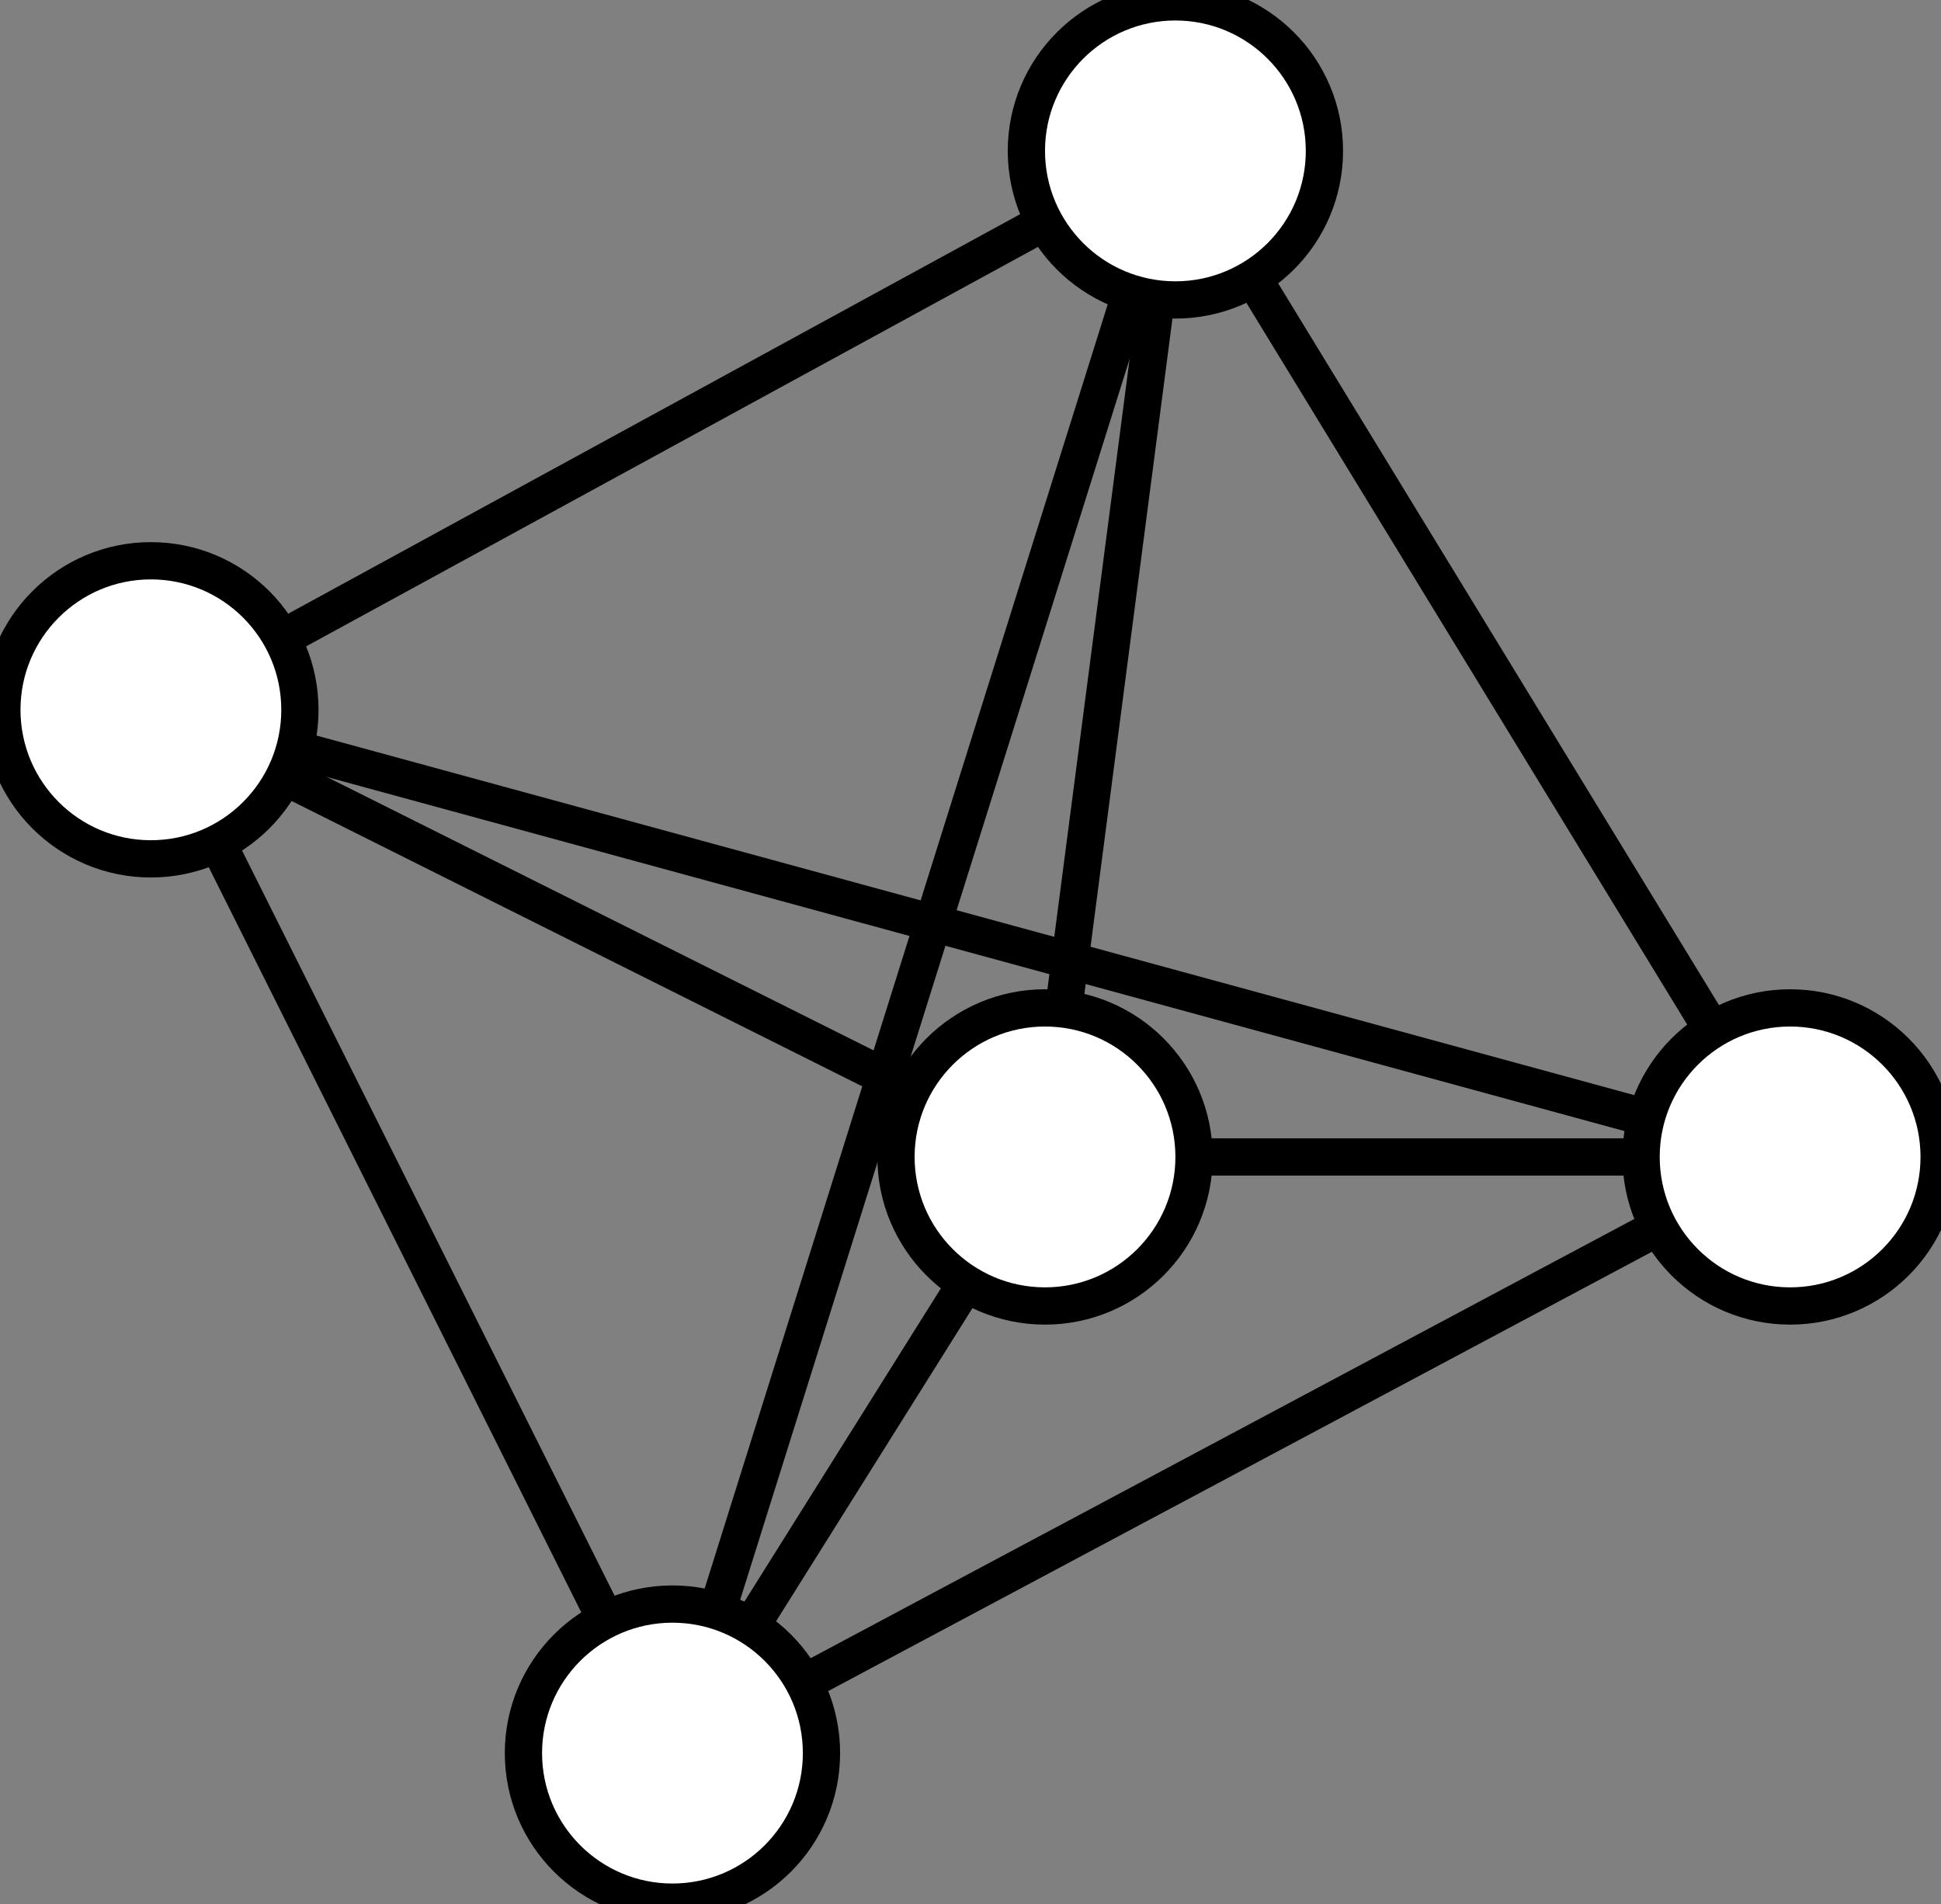
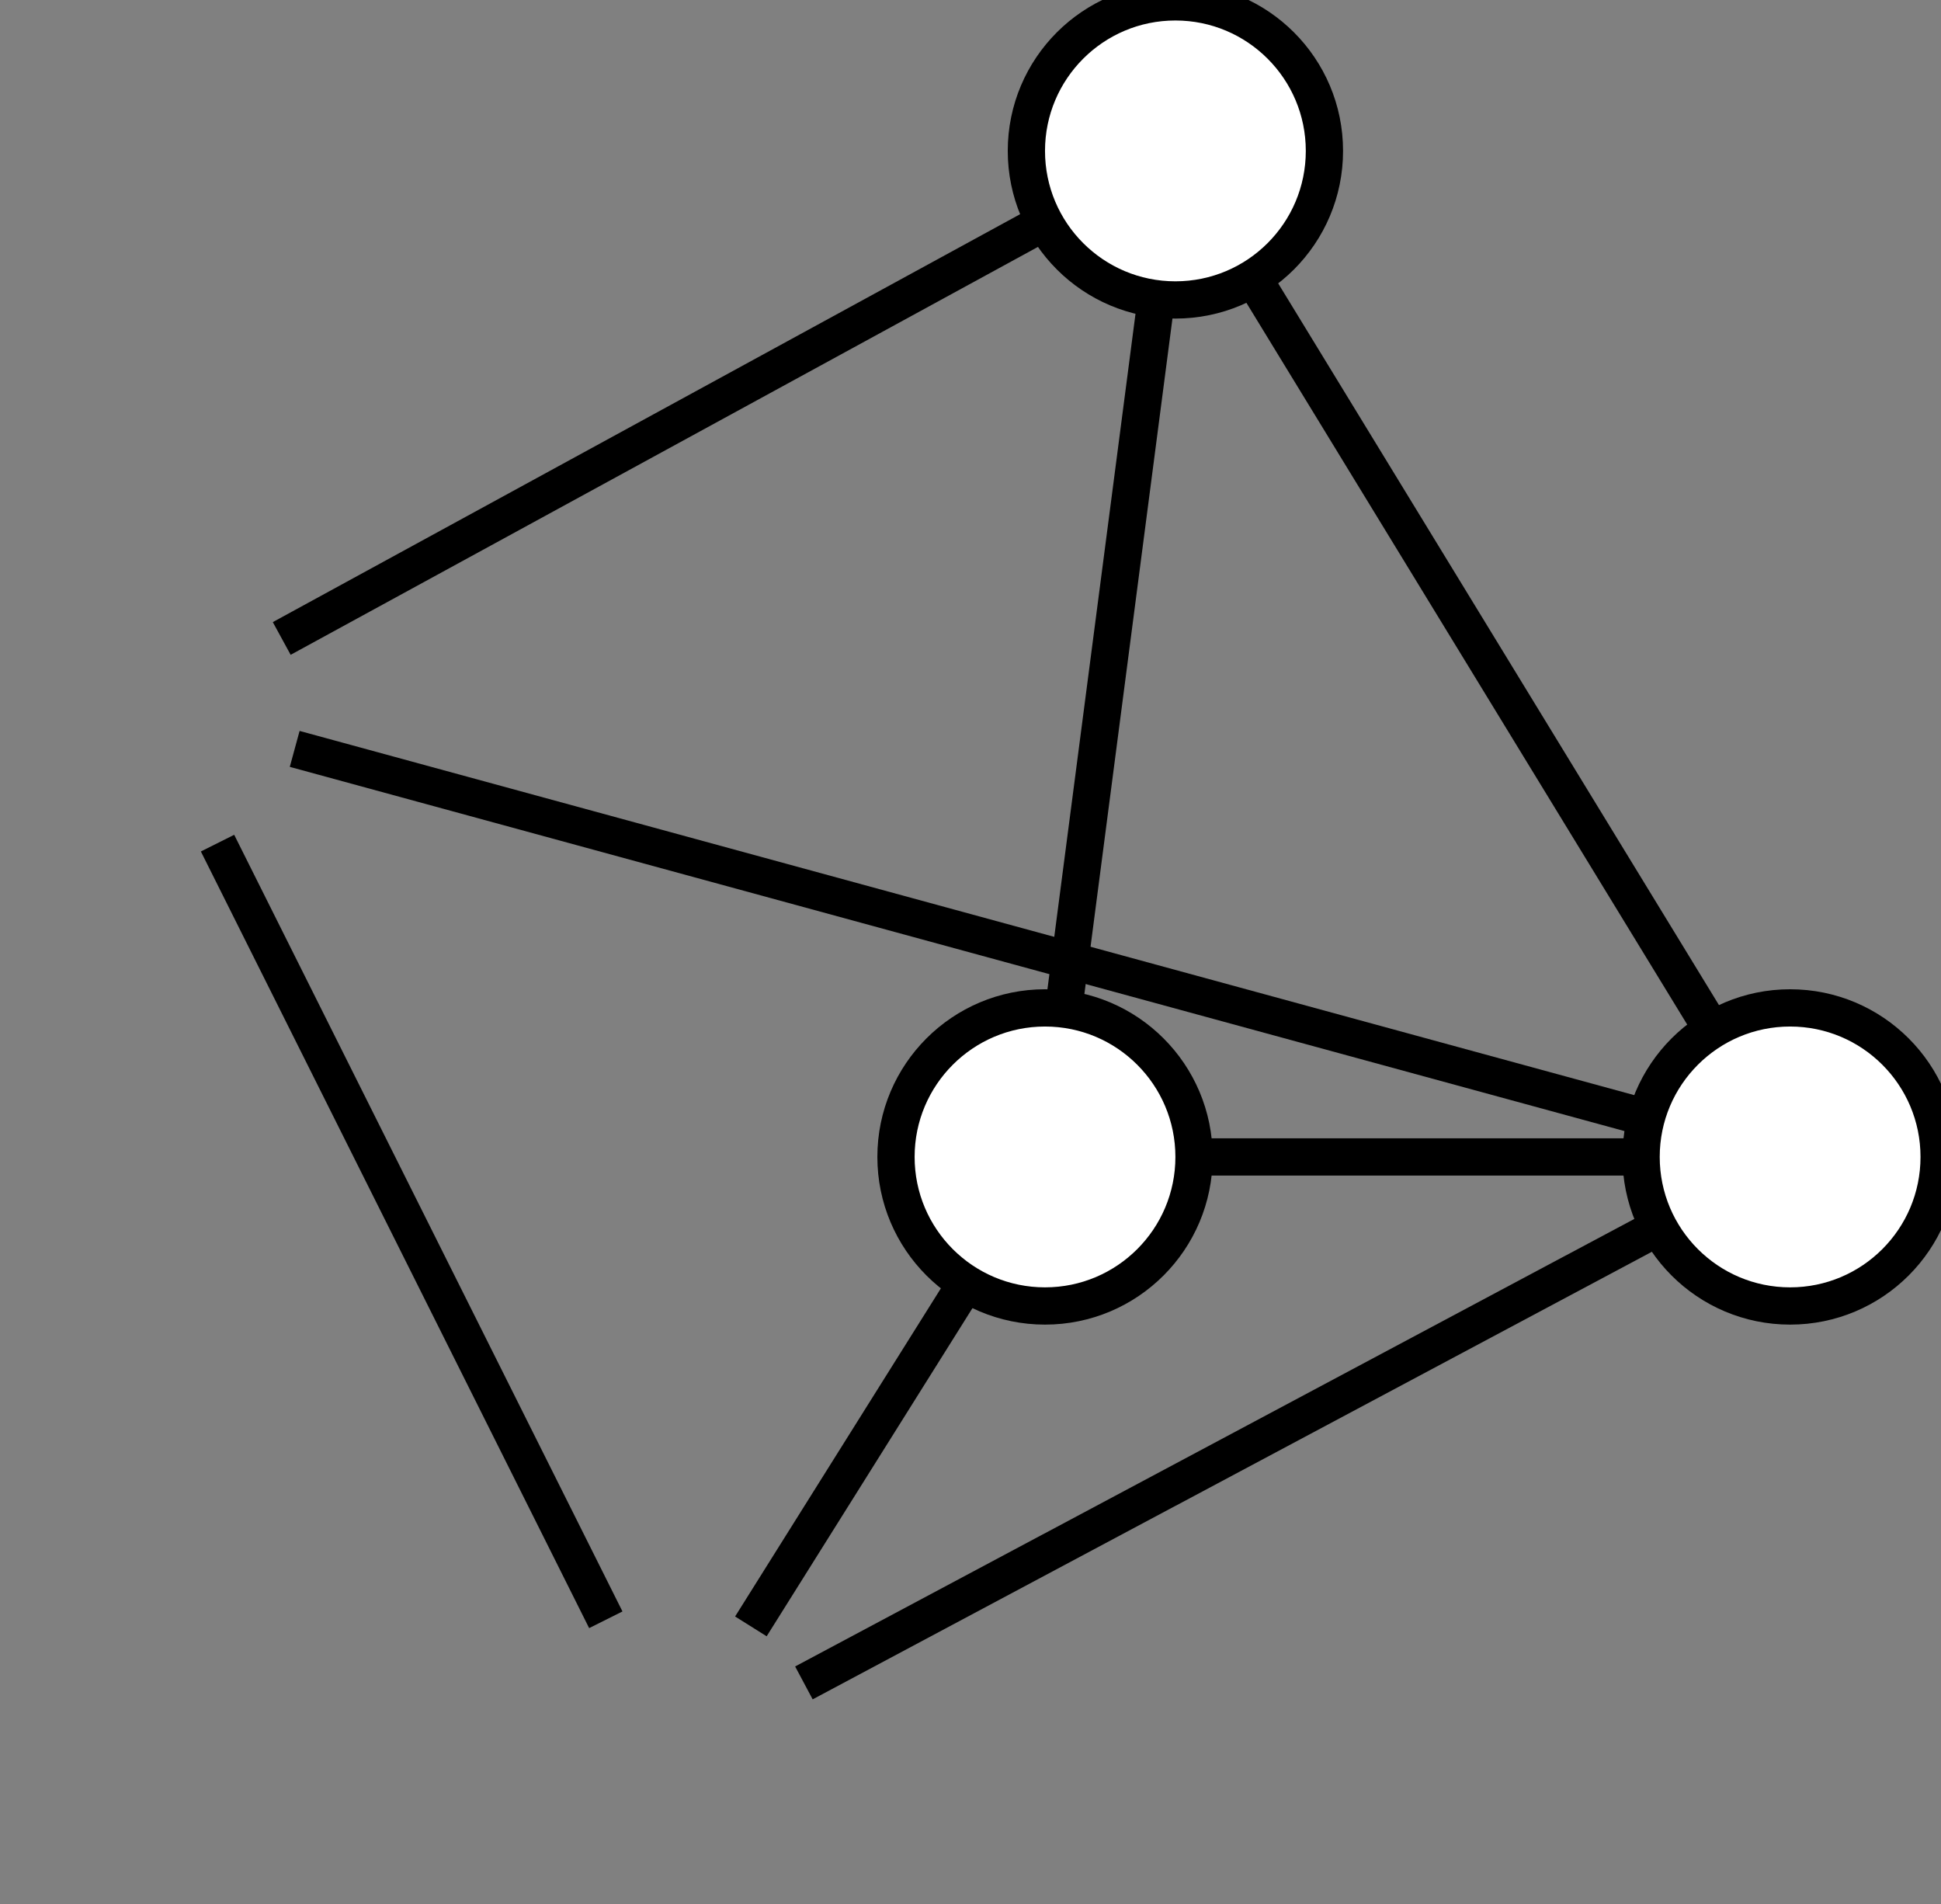
<svg xmlns="http://www.w3.org/2000/svg" version="1.1" width="521px" height="511px" viewBox="-0.5 -0.5 521 511" style="background-color:white">
  <rect x="-0.5" y="-0.5" width="521" height="511" fill="#808080" stroke="none" />
  <defs />
  <g stroke-width="10">
-     <ellipse cx="180" cy="470" rx="40" ry="40" fill="rgb(255, 255, 255)" stroke="rgb(0, 0, 0)" pointer-events="all" />
-     <ellipse cx="40" cy="190" rx="40" ry="40" fill="rgb(255, 255, 255)" stroke="rgb(0, 0, 0)" pointer-events="all" />
    <ellipse cx="480" cy="310" rx="40" ry="40" fill="rgb(255, 255, 255)" stroke="rgb(0, 0, 0)" pointer-events="all" />
    <ellipse cx="280" cy="310" rx="40" ry="40" fill="rgb(255, 255, 255)" stroke="rgb(0, 0, 0)" pointer-events="all" />
    <ellipse cx="315" cy="40" rx="40" ry="40" fill="rgb(255, 255, 255)" stroke="rgb(0, 0, 0)" pointer-events="all" />
    <path d="M 201.05 435.99 L 258.8 343.92" fill="none" stroke="rgb(0, 0, 0)" stroke-miterlimit="10" pointer-events="stroke" />
    <path d="M 162.11 434.22 L 57.89 225.78" fill="none" stroke="rgb(0, 0, 0)" stroke-miterlimit="10" pointer-events="stroke" />
    <path d="M 215.28 451.16 L 444.71 328.82" fill="none" stroke="rgb(0, 0, 0)" stroke-miterlimit="10" pointer-events="stroke" />
    <path d="M 285 270.31 L 309.86 79.67" fill="none" stroke="rgb(0, 0, 0)" stroke-miterlimit="10" pointer-events="stroke" />
-     <path d="M 244.22 292.11 L 75.78 207.89" fill="none" stroke="rgb(0, 0, 0)" stroke-miterlimit="10" pointer-events="stroke" />
    <path d="M 440 310 L 320 310" fill="none" stroke="rgb(0, 0, 0)" stroke-miterlimit="10" pointer-events="stroke" />
-     <path d="M 192 431.84 L 303.02 78.16" fill="none" stroke="rgb(0, 0, 0)" stroke-miterlimit="10" pointer-events="stroke" />
    <path d="M 279.86 59.11 L 75.12 170.85" fill="none" stroke="rgb(0, 0, 0)" stroke-miterlimit="10" pointer-events="stroke" />
    <path d="M 78.6 200.49 L 441.41 299.48" fill="none" stroke="rgb(0, 0, 0)" stroke-miterlimit="10" pointer-events="stroke" />
    <path d="M 459.1 275.89 L 335.86 74.13" fill="none" stroke="rgb(0, 0, 0)" stroke-miterlimit="10" pointer-events="stroke" />
  </g>
</svg>